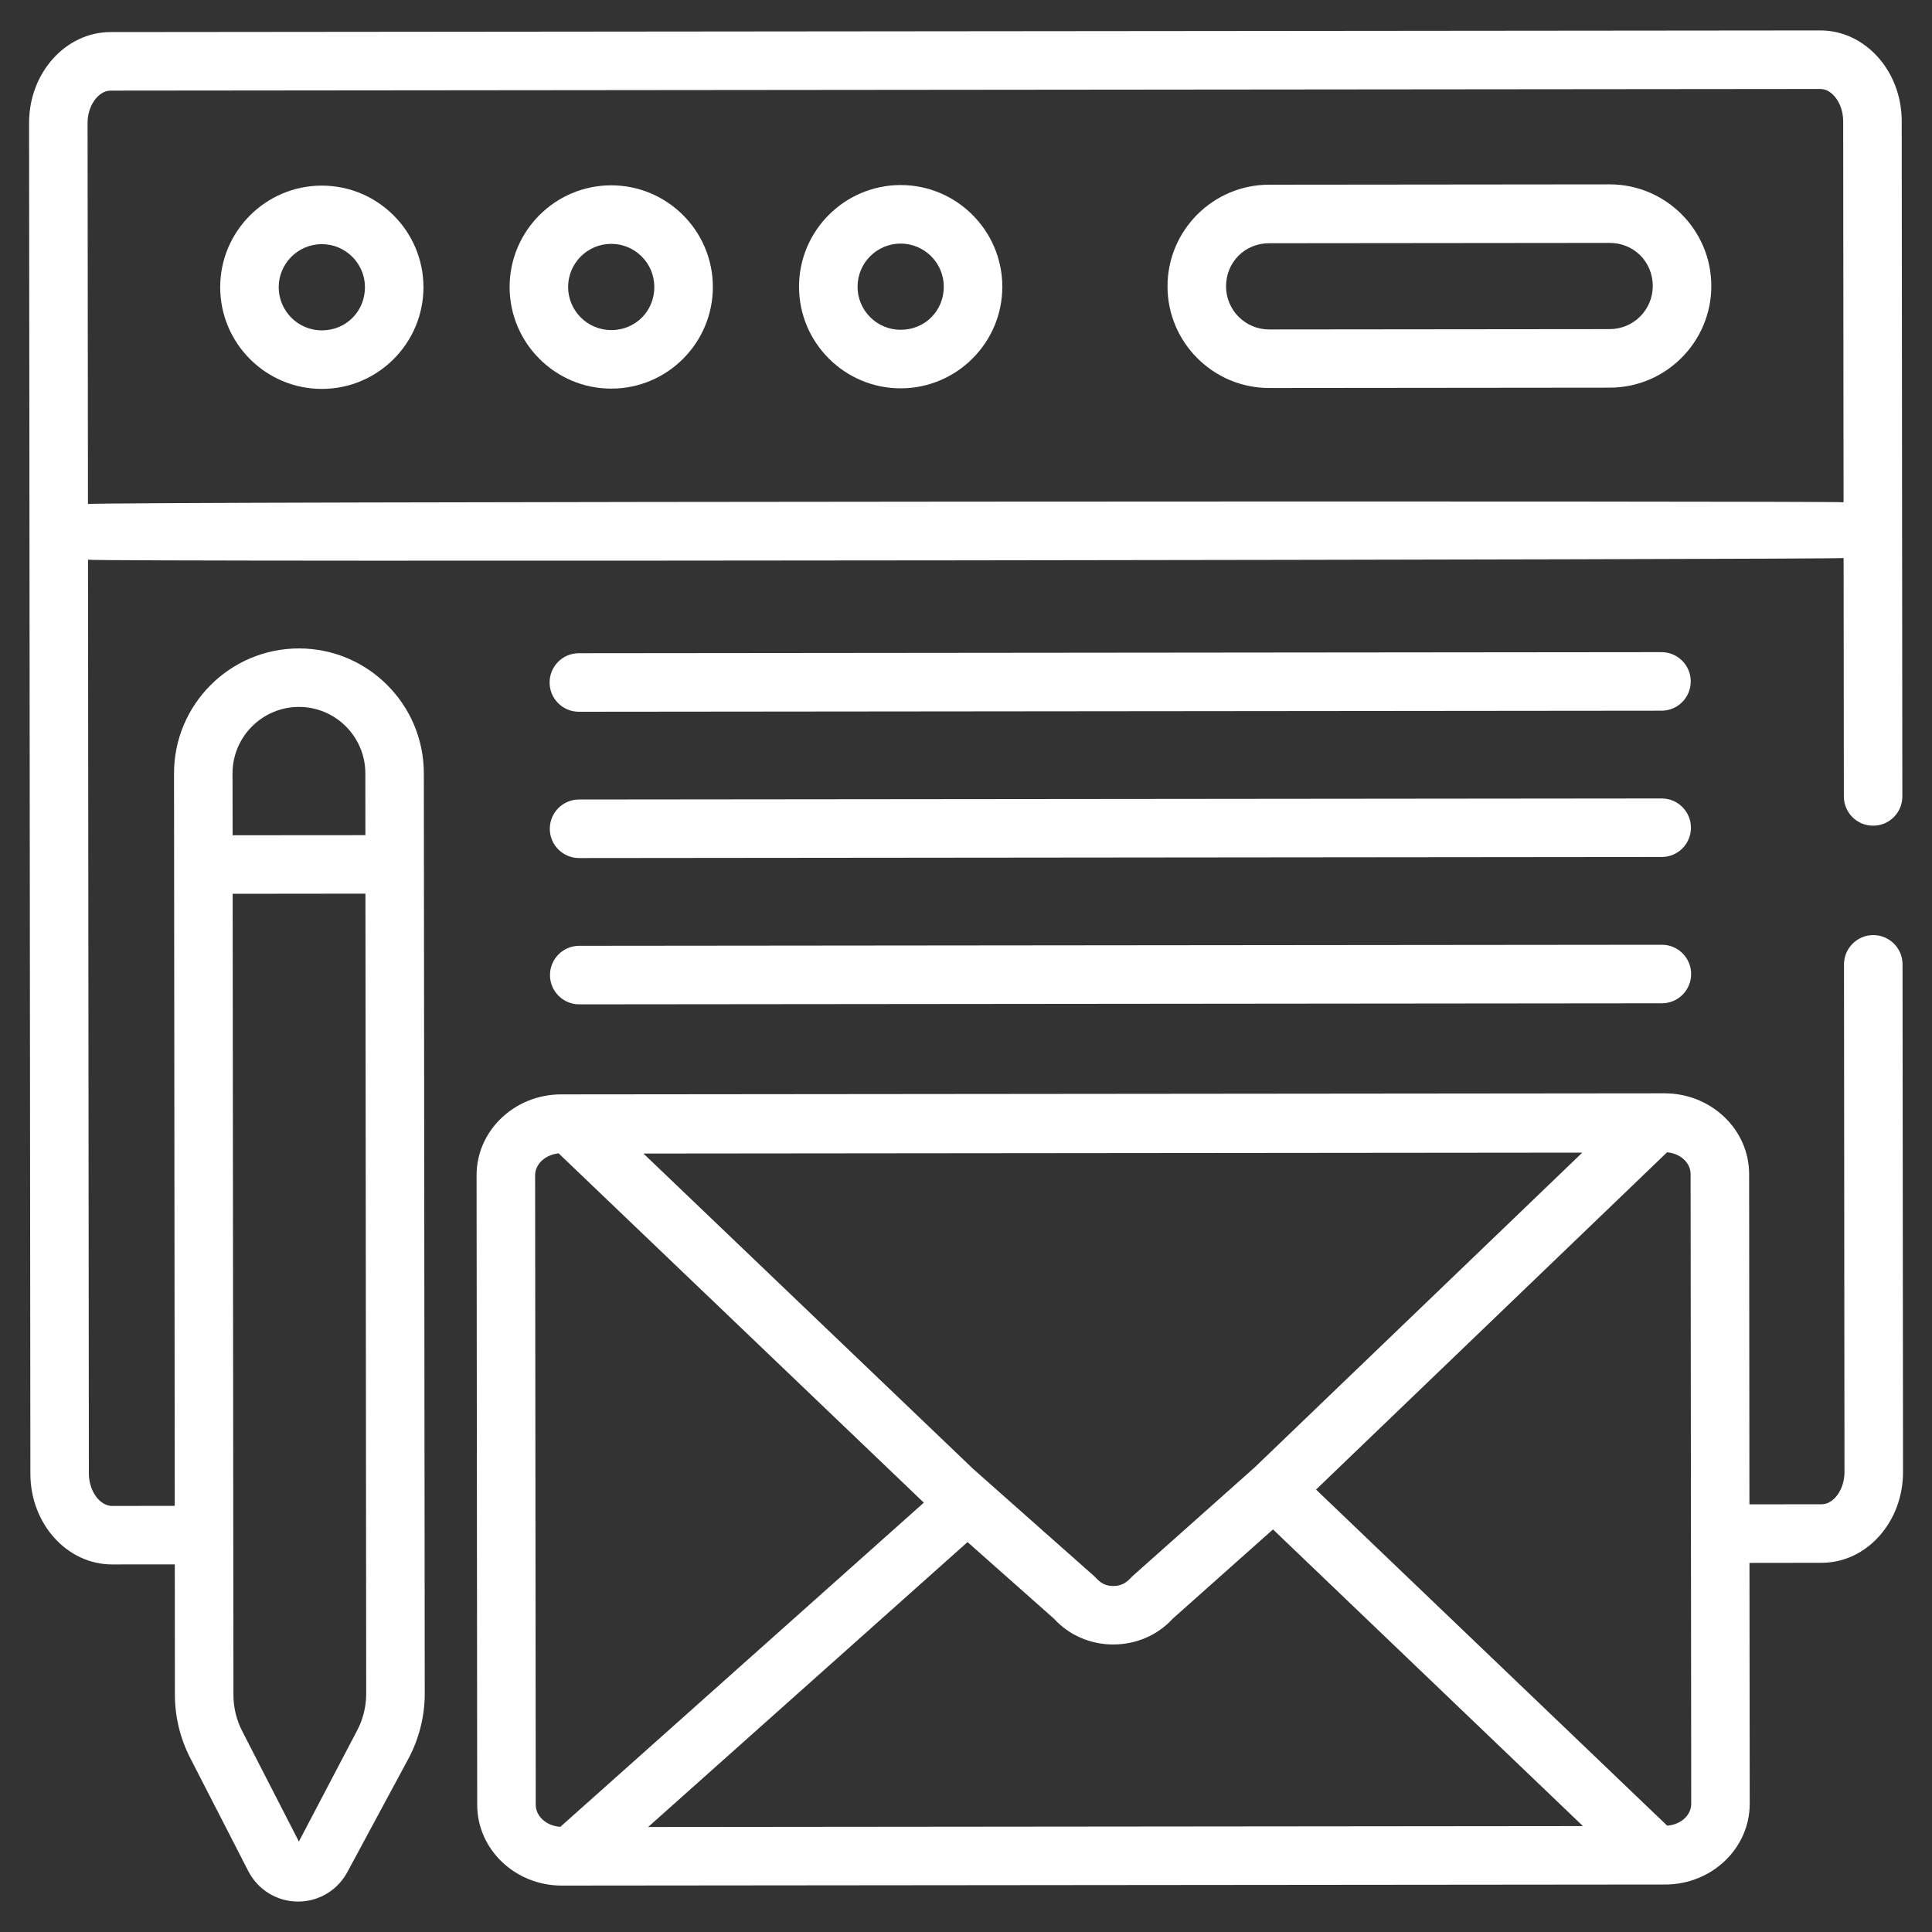
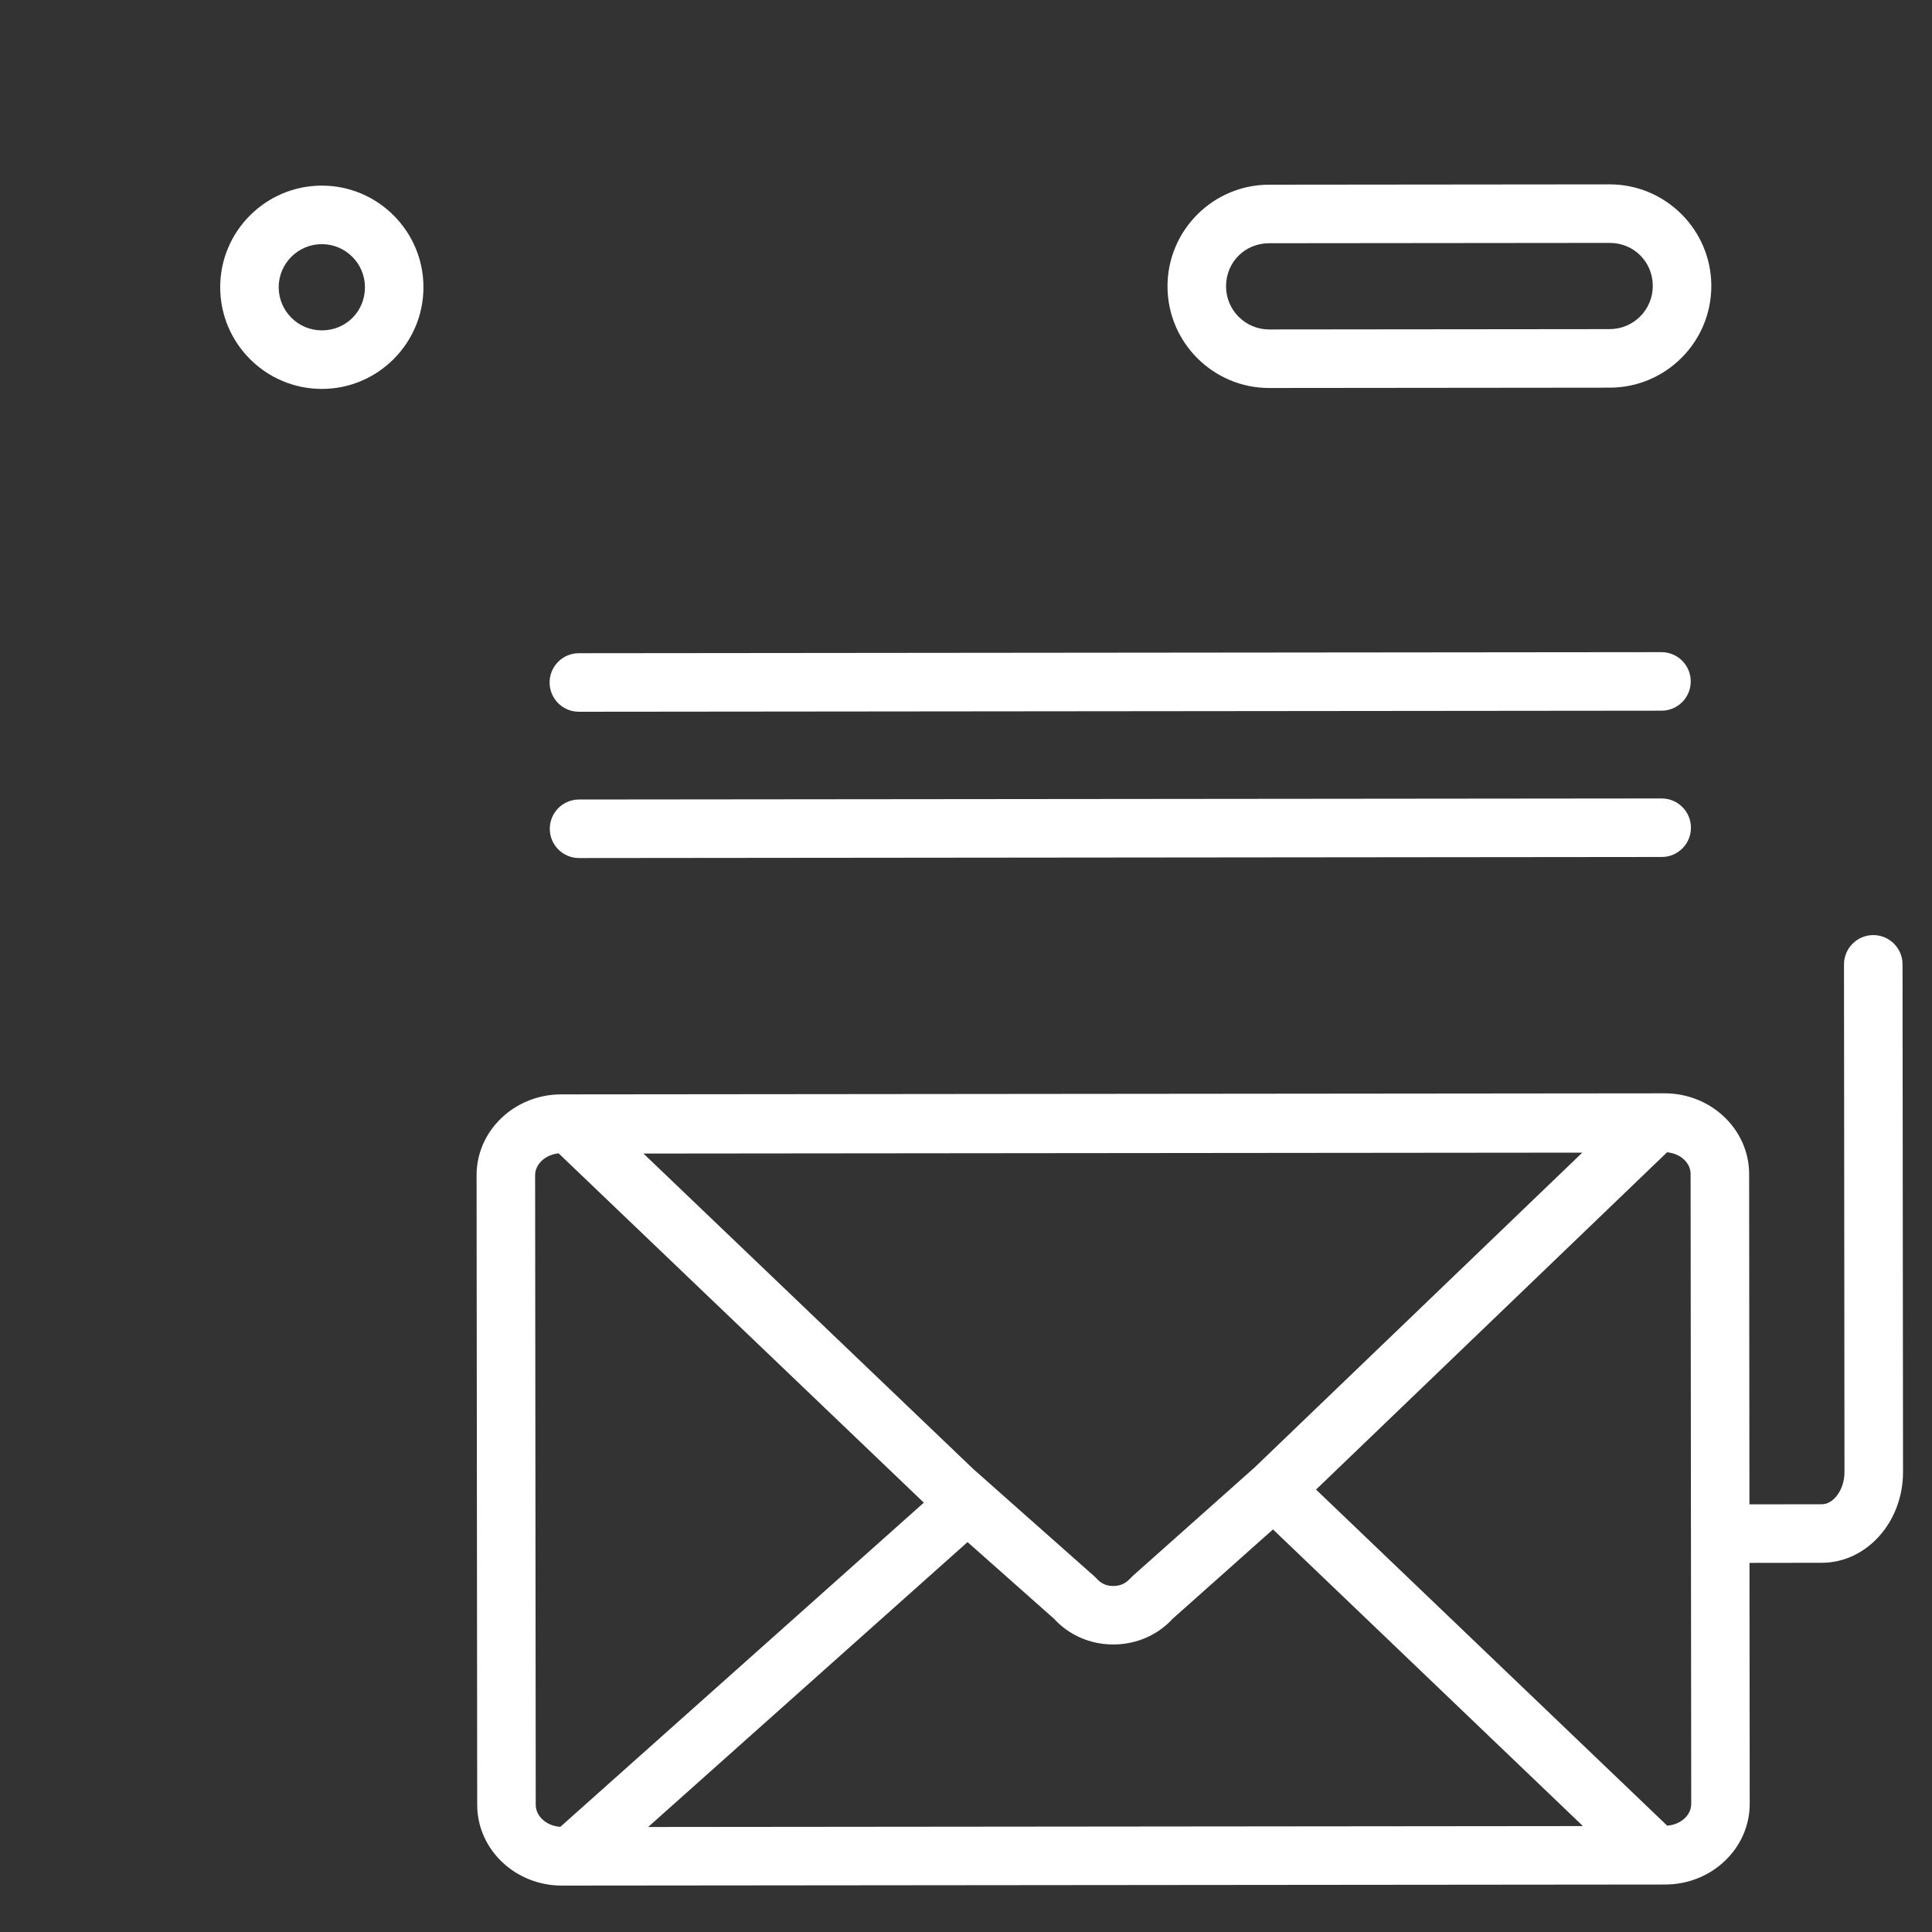
<svg xmlns="http://www.w3.org/2000/svg" width="40" height="40" viewBox="0 0 40 40" fill="none">
  <rect x="0" y="0" width="40" height="40" fill="#333333" stroke="none" />
  <g clip-path="url(#clip0_5418_84747)">
    <path d="M39.39 19.966C39.39 19.631 39.118 19.36 38.783 19.36C38.449 19.361 38.178 19.632 38.178 19.967L38.188 30.478C38.189 30.833 37.968 31.144 37.717 31.144L36.22 31.146L36.214 24.306C36.213 23.385 35.427 22.635 34.462 22.636L11.617 22.658C10.651 22.659 9.866 23.41 9.867 24.332L9.88 37.369C9.881 38.291 10.667 39.04 11.633 39.039L34.477 39.017C35.443 39.016 36.227 38.265 36.226 37.344L36.221 32.358L37.718 32.356C38.646 32.355 39.401 31.512 39.4 30.477L39.39 19.966ZM20.032 31.927L21.824 33.516C22.131 33.853 22.574 34.047 23.045 34.047H23.05C23.524 34.047 23.968 33.854 24.279 33.514L26.356 31.665L32.773 37.807L13.419 37.826L20.032 31.927ZM25.966 30.391L25.944 30.41C25.94 30.414 25.935 30.415 25.931 30.419C25.929 30.421 25.929 30.424 25.927 30.425L23.448 32.632C23.382 32.692 23.289 32.836 23.049 32.836C23.049 32.836 23.048 32.836 23.048 32.836C22.807 32.836 22.72 32.69 22.654 32.633L20.149 30.413L13.322 23.883L32.76 23.864L25.966 30.391ZM11.079 24.331C11.079 24.097 11.298 23.904 11.566 23.879L19.127 31.111L11.602 37.822C11.323 37.808 11.092 37.609 11.092 37.368L11.079 24.331ZM35.015 37.345C35.015 37.586 34.794 37.779 34.517 37.798L27.247 30.84L34.515 23.857C34.786 23.88 35.002 24.07 35.002 24.307L35.015 37.345Z" fill="white" />
-     <path d="M2.321 32.39L3.619 32.389L3.621 35.094C3.622 35.544 3.731 35.993 3.936 36.393L5.141 38.74C5.338 39.124 5.728 39.365 6.159 39.37H6.173C6.598 39.37 6.987 39.137 7.19 38.762L8.453 36.417C8.676 36.002 8.794 35.534 8.794 35.063L8.775 16.009C8.774 14.582 7.613 13.423 6.187 13.425C4.761 13.426 3.601 14.587 3.603 16.014L3.618 31.177L2.32 31.179C2.065 31.179 1.841 30.868 1.84 30.513L1.822 11.588C2.021 11.638 38.041 11.585 38.17 11.554L38.175 16.49C38.175 16.825 38.446 17.095 38.781 17.095C39.116 17.095 39.387 16.823 39.386 16.489L39.373 2.507C39.372 1.471 38.616 0.629 37.687 0.63L2.29 0.664C1.358 0.665 0.601 1.509 0.602 2.544L0.629 30.514C0.63 31.549 1.389 32.391 2.321 32.39ZM7.386 35.843L6.188 38.127L5.014 35.84C4.896 35.61 4.833 35.352 4.833 35.093L4.817 18.505L7.566 18.502L7.582 35.065C7.582 35.335 7.515 35.605 7.386 35.843ZM6.188 14.636C6.946 14.635 7.563 15.252 7.564 16.01L7.565 17.291L4.816 17.293L4.814 16.012C4.814 15.255 5.43 14.637 6.188 14.636ZM2.291 1.876L37.688 1.842C37.94 1.841 38.161 2.153 38.161 2.508L38.169 10.399C38.04 10.367 2.02 10.384 1.821 10.435L1.813 2.543C1.813 2.188 2.036 1.876 2.291 1.876Z" fill="white" />
-     <path d="M12.657 8.046C13.817 8.045 14.76 7.1 14.759 5.939C14.758 4.779 13.813 3.836 12.653 3.837C11.493 3.838 10.55 4.783 10.551 5.944C10.552 7.104 11.497 8.047 12.657 8.046ZM12.654 5.049C13.146 5.048 13.547 5.448 13.547 5.941C13.548 6.441 13.156 6.834 12.656 6.834C12.164 6.835 11.763 6.435 11.762 5.942C11.762 5.45 12.162 5.049 12.654 5.049Z" fill="white" />
-     <path d="M18.649 8.04C19.809 8.039 20.753 7.094 20.752 5.934C20.75 4.774 19.805 3.83 18.645 3.831C17.485 3.833 16.542 4.778 16.543 5.938C16.544 7.098 17.489 8.041 18.649 8.04ZM18.646 5.043C19.139 5.043 19.54 5.443 19.54 5.935C19.541 6.435 19.149 6.828 18.648 6.828C18.156 6.829 17.755 6.429 17.755 5.937C17.754 5.444 18.154 5.044 18.646 5.043Z" fill="white" />
    <path d="M26.278 8.033L33.328 8.026C34.489 8.025 35.432 7.08 35.431 5.919C35.43 4.759 34.484 3.816 33.324 3.817L26.274 3.824C25.114 3.825 24.171 4.77 24.172 5.93C24.173 7.09 25.118 8.034 26.278 8.033ZM26.275 5.036L33.325 5.029C33.826 5.028 34.219 5.42 34.219 5.921C34.22 6.413 33.819 6.814 33.327 6.814L26.277 6.821C25.785 6.822 25.384 6.421 25.384 5.929C25.383 5.429 25.775 5.036 26.275 5.036Z" fill="white" />
    <path d="M6.665 8.052C7.825 8.051 8.768 7.105 8.767 5.945C8.766 4.785 7.821 3.842 6.661 3.843C5.501 3.844 4.557 4.789 4.559 5.949C4.56 7.11 5.505 8.053 6.665 8.052ZM6.662 5.055C7.154 5.054 7.555 5.454 7.556 5.946C7.556 6.447 7.164 6.84 6.664 6.84C6.172 6.841 5.771 6.44 5.77 5.948C5.77 5.456 6.17 5.055 6.662 5.055Z" fill="white" />
    <path d="M11.985 14.736L34.4 14.714C34.735 14.714 35.005 14.442 35.005 14.108C35.005 13.773 34.734 13.502 34.399 13.502L11.984 13.524C11.649 13.524 11.379 13.796 11.379 14.13C11.379 14.465 11.65 14.736 11.985 14.736Z" fill="white" />
    <path d="M11.989 17.765L34.404 17.743C34.739 17.743 35.01 17.471 35.009 17.137C35.009 16.802 34.738 16.531 34.403 16.531L11.988 16.553C11.653 16.553 11.383 16.825 11.383 17.16C11.383 17.494 11.654 17.765 11.989 17.765Z" fill="white" />
-     <path d="M11.993 20.794L34.408 20.772C34.743 20.772 35.013 20.5 35.013 20.166C35.013 19.831 34.742 19.56 34.407 19.56L11.992 19.582C11.657 19.582 11.386 19.854 11.387 20.189C11.387 20.523 11.658 20.794 11.993 20.794Z" fill="white" />
  </g>
  <defs>
    <clipPath id="clip0_5418_84747">
      <rect width="40" height="40" fill="white" />
    </clipPath>
  </defs>
</svg>